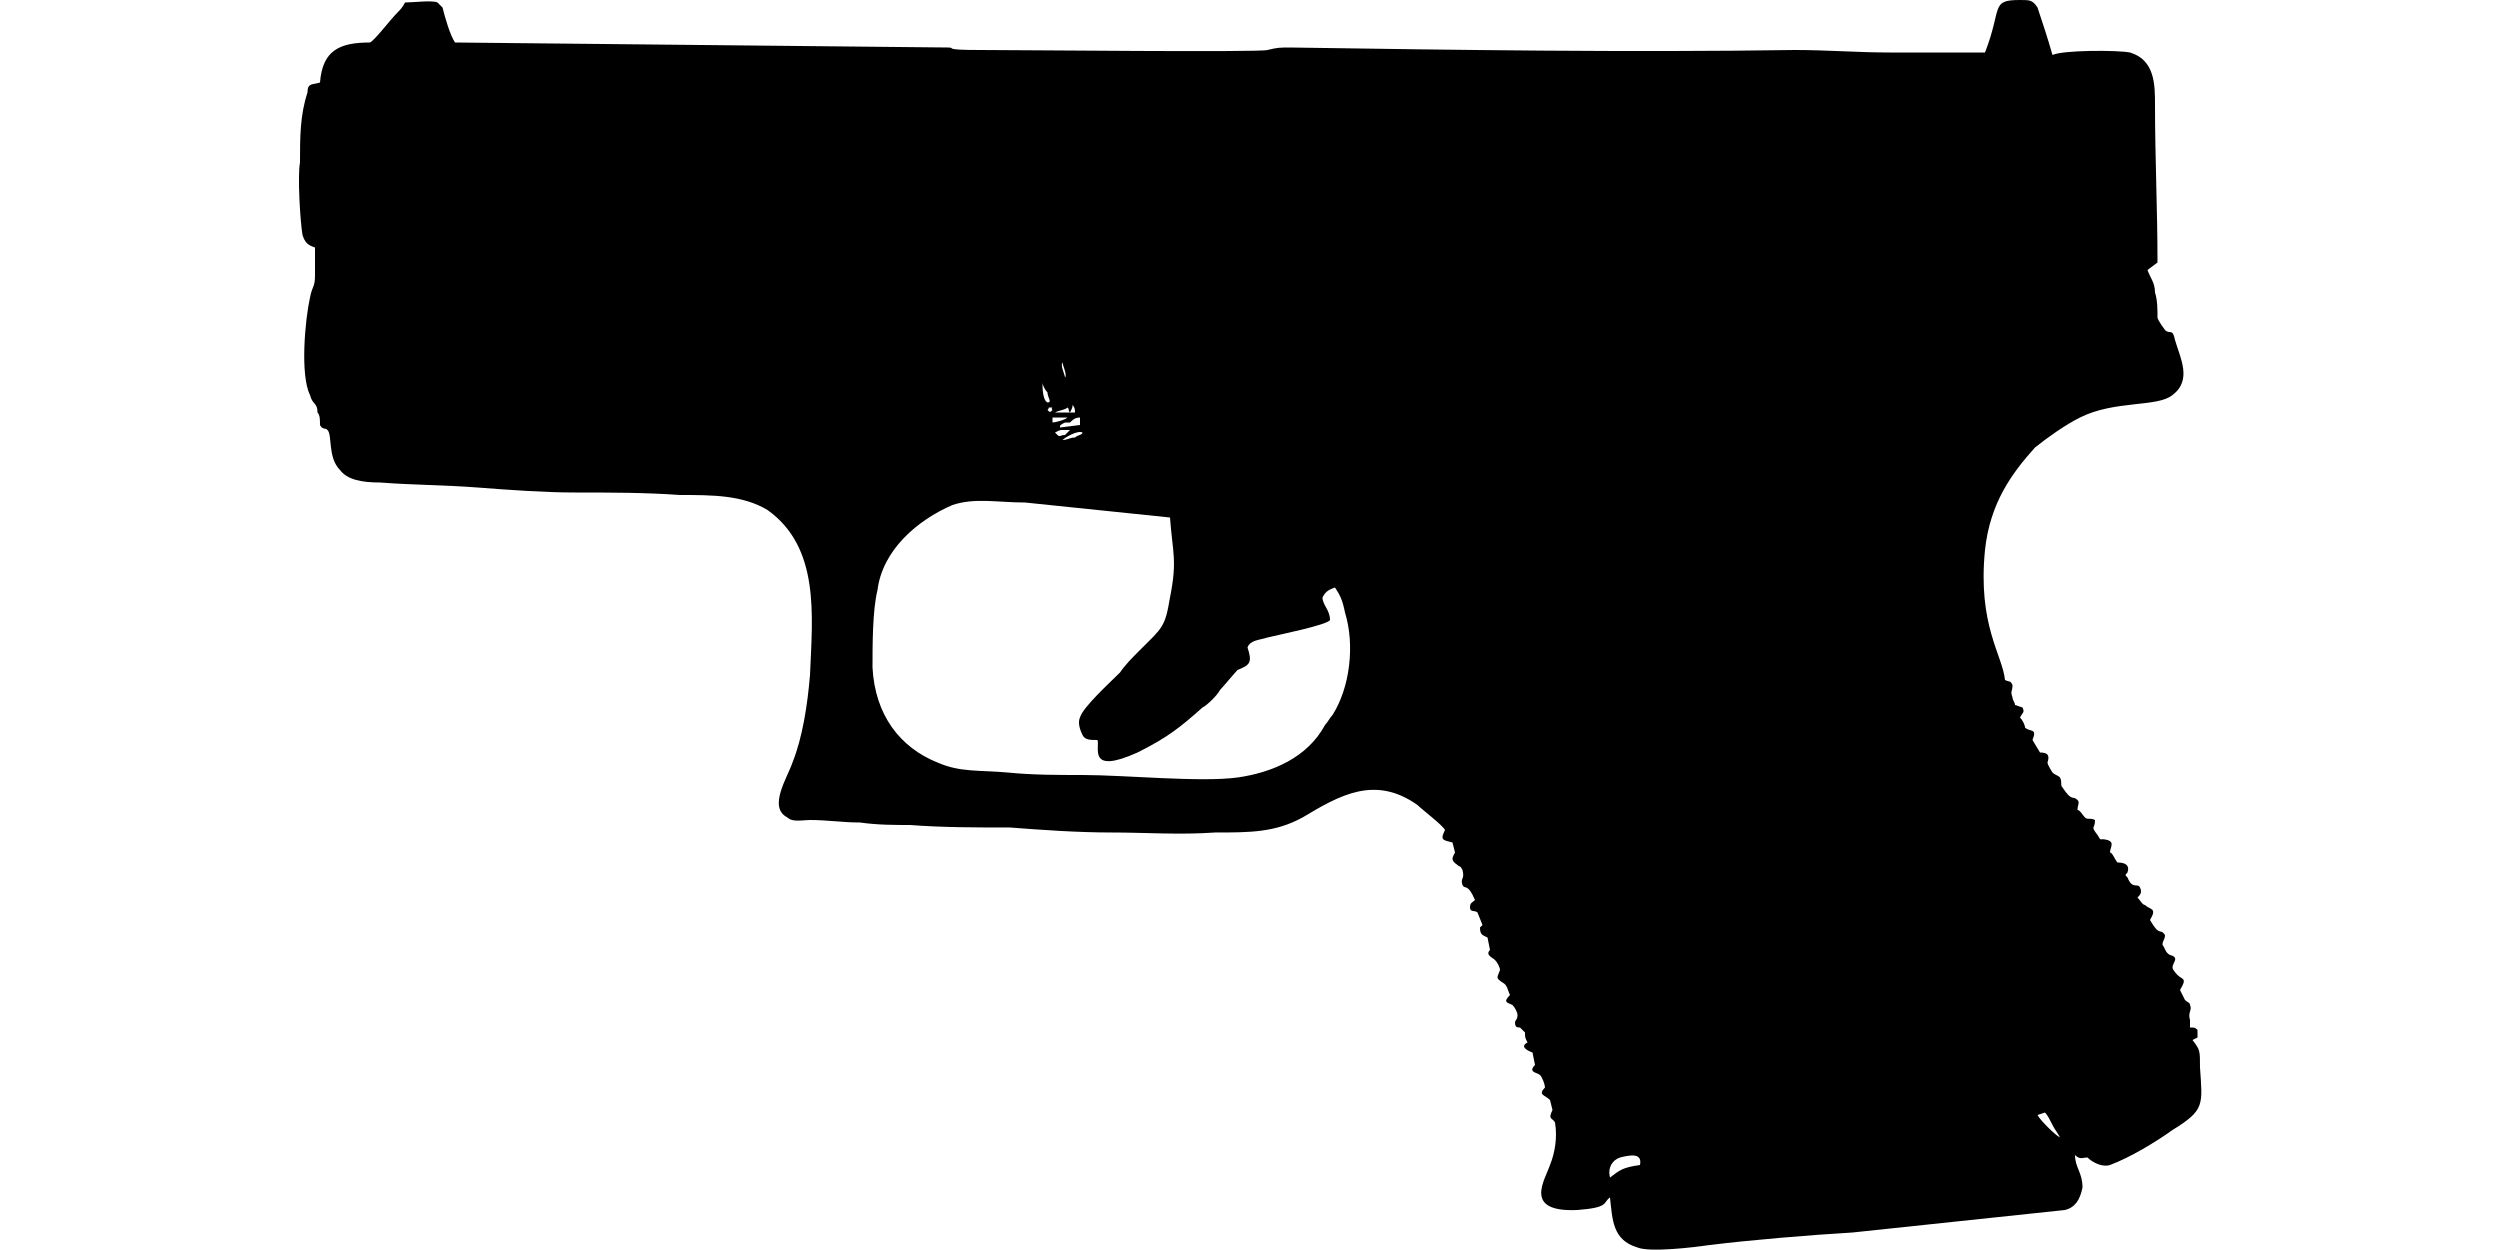
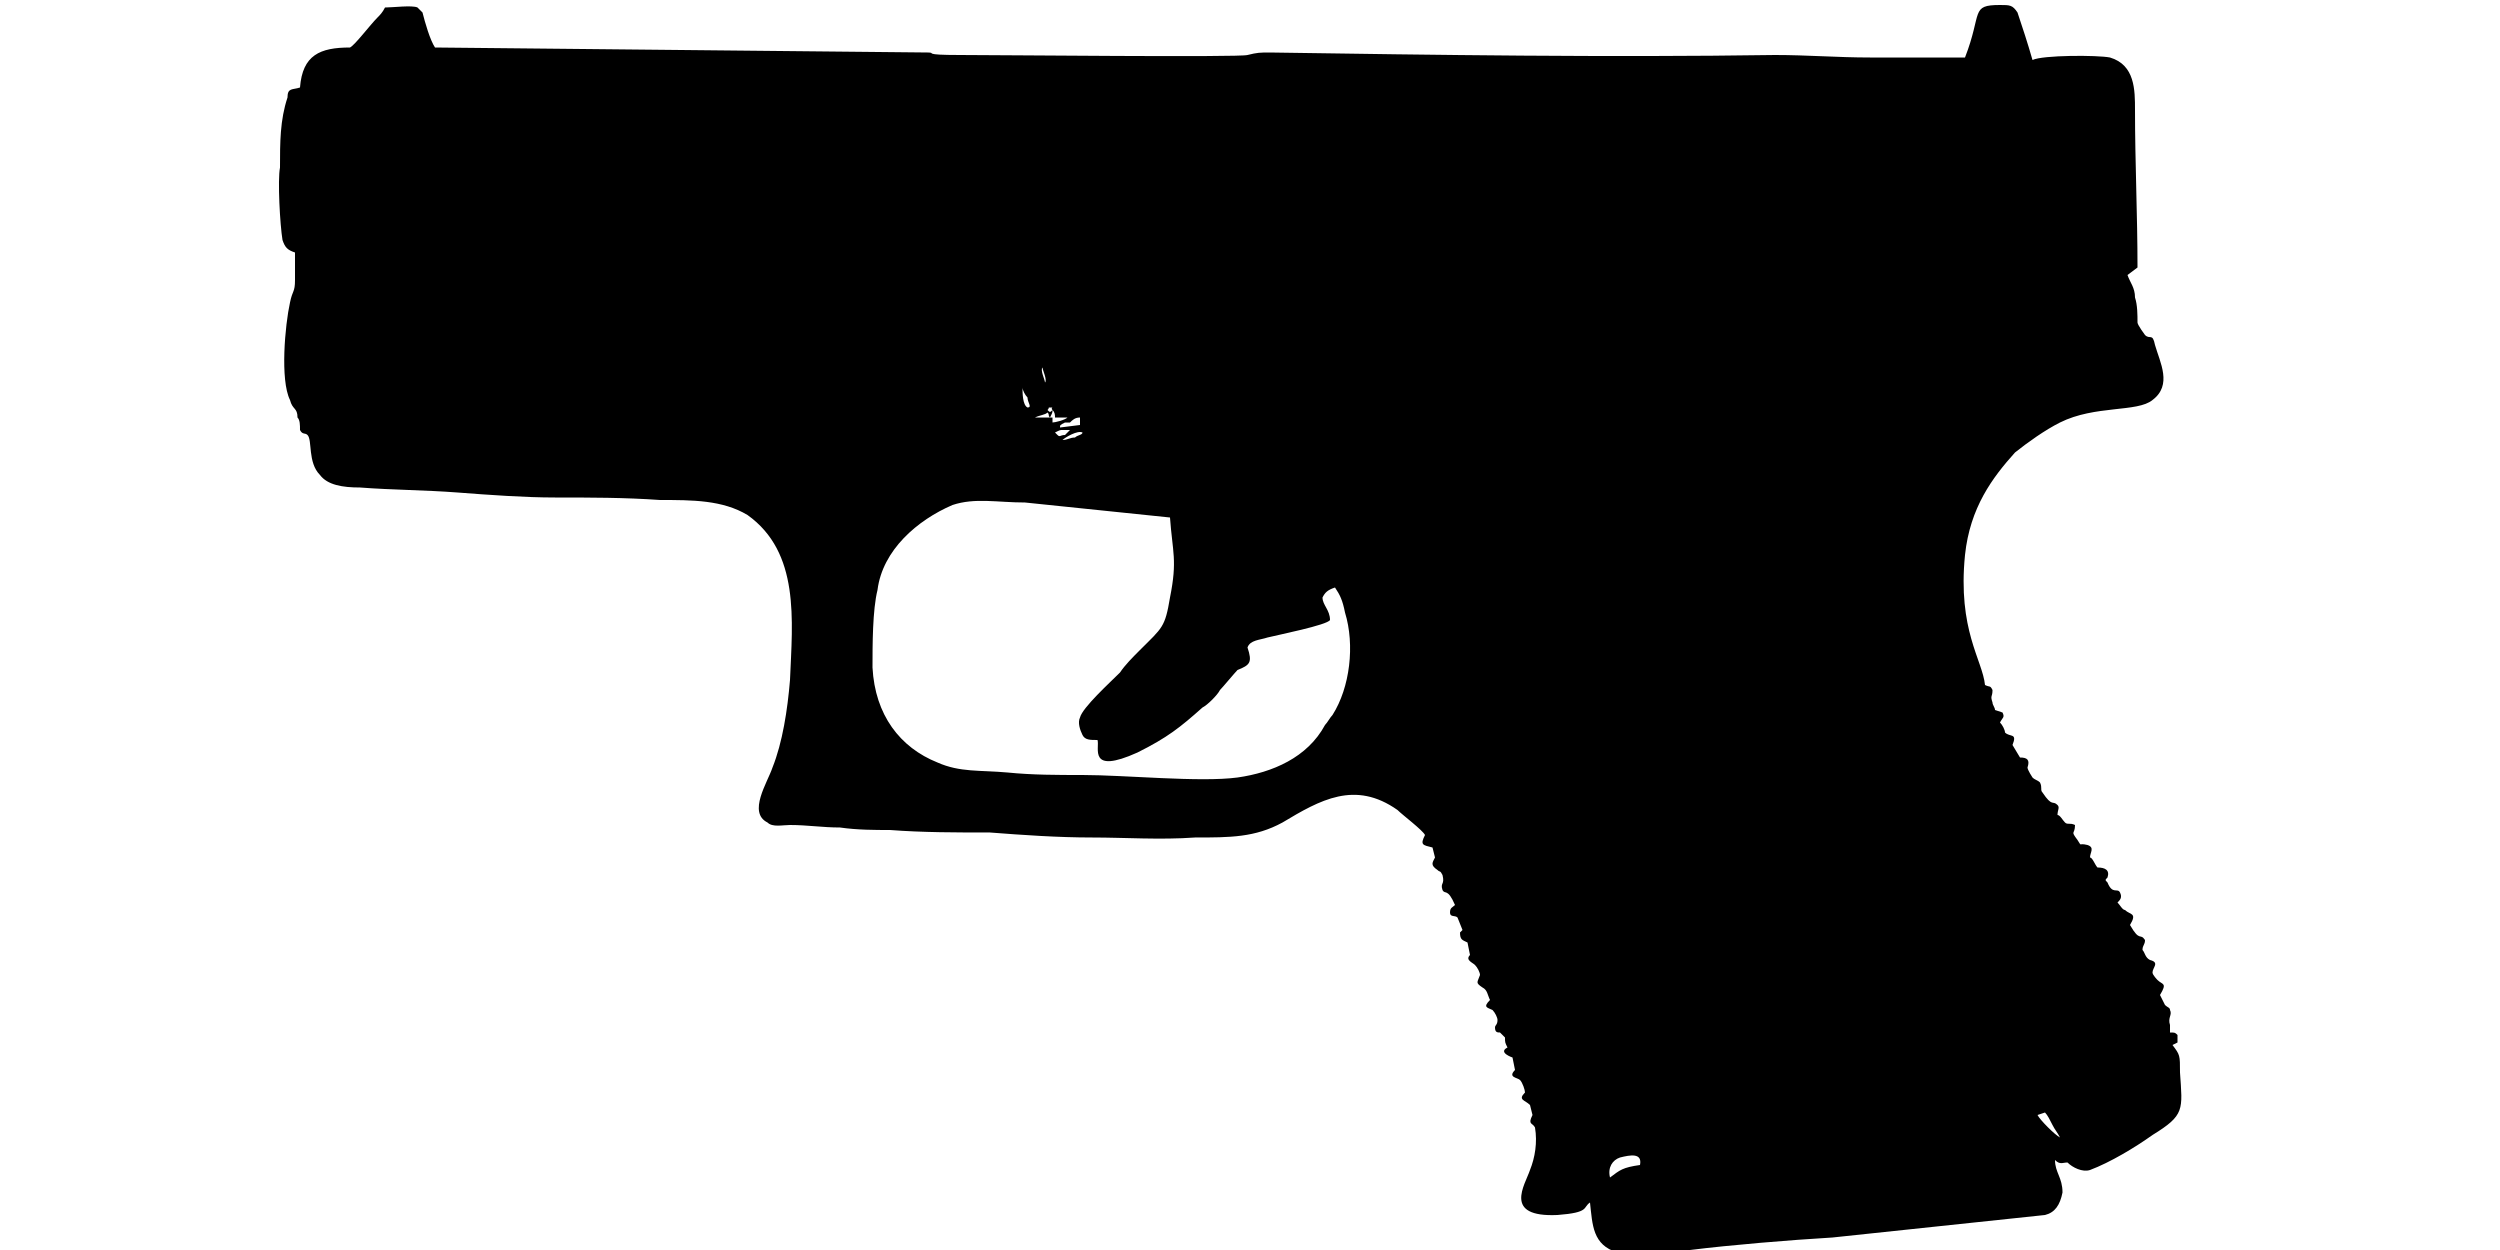
<svg xmlns="http://www.w3.org/2000/svg" width="1000px" height="500px" viewBox="0 0 1000 500" version="1.1">
  <defs>
    <linearGradient id="img1" x1="0%" y1="0%" x2="100%" y2="0%">
      <stop offset="0%" style="stop-color:#ff8080;stop-opacity:1" />
      <stop offset="100%" style="stop-color:#c0001f;stop-opacity:1" />
    </linearGradient>
    <style type="text/css">
  path { 
         /* fill: #c0001f; */
         /* filter: drop-shadow(0 5px 5px rgba(0,0,0,0.5))  */
       }
 </style>
  </defs>
-   <path d="M644 471c-1,-4 1,-7 4,-8 4,-1 9,-2 8,3 -7,1 -8,2 -12,5zm171 -25l3 -1c1,1 2,3 3,5 1,2 2,3 3,5 -2,-1 -8,-7 -9,-9zm-376 -150c1,3 -4,14 16,5 12,-6 17,-10 26,-18 2,-1 6,-5 7,-7 1,-1 6,-7 7,-8 5,-2 6,-3 4,-9 1,-3 5,-3 8,-4 4,-1 24,-5 25,-7 0,-4 -3,-6 -3,-9 1,-2 2,-3 5,-4 2,3 3,5 4,10 4,13 2,30 -5,41 -1,1 -2,3 -3,4 -7,13 -21,19 -35,21 -15,2 -45,-1 -62,-1 -10,0 -20,0 -30,-1 -11,-1 -19,0 -28,-4 -15,-6 -25,-19 -26,-38 0,-9 0,-23 2,-31 2,-16 16,-28 30,-34 9,-3 18,-1 29,-1 19,2 39,4 58,6 1,14 3,17 0,32 -2,12 -3,12 -12,21 -3,3 -6,6 -8,9 -4,4 -15,14 -16,18 -1,2 0,5 1,7 1,2 3,2 6,2zm-14 -120c1,-1 6,-4 8,-3 0,1 -2,1 -3,2 -2,0 -3,1 -5,1zm-3 -3c2,-1 2,-1 3,-1 1,0 2,0 3,0l-2 2c-2,0 -2,1 -3,0l-1 -1zm2 -2c0,-1 0,-1 2,-2 0,0 1,0 2,0 1,-1 2,-2 4,-2 0,2 0,1 0,3l-8 1zm3 -4c-1,1 -5,2 -6,2l0 -2 6 0zm-6 -3c-1,1 -1,1 -2,0 1,-1 0,-1 1,-1 2,0 0,0 1,1zm8 -2c1,1 1,2 1,3l-8 0c2,-1 4,-1 5,-2 1,1 0,1 1,2 1,-2 1,-2 1,-3zm-10 -5c0,2 2,4 0,4 -2,-1 -2,-6 -2,-8 0,1 1,3 2,4zm6 -12c0,1 2,5 1,6 0,-1 -2,-5 -1,-6zm369 -124l-19 0c-6,0 -12,0 -19,0 -13,0 -25,-1 -38,-1 -67,1 -135,0 -202,-1 -4,0 -5,0 -9,1 -3,1 -99,0 -115,0 -16,0 -9,-1 -13,-1l-197 -2c-2,-3 -4,-10 -5,-14l-2 -2c-2,-1 -10,0 -13,0 -1,2 -2,3 -3,4 -3,3 -9,11 -11,12 -12,0 -19,3 -20,16 -3,1 -5,0 -5,4 -3,9 -3,18 -3,28 -1,5 0,23 1,29 1,3 2,4 5,5 0,4 0,7 0,11 0,5 -1,4 -2,9 -2,9 -4,31 0,39 1,4 3,3 3,7 1,1 1,3 1,5 1,2 2,1 3,2 2,2 0,11 5,16 3,4 9,5 16,5 13,1 26,1 39,2 13,1 27,2 39,2 14,0 28,0 42,1 13,0 25,0 35,6 21,15 18,42 17,66 -1,12 -3,25 -7,35 -2,6 -10,18 -2,22 2,2 6,1 9,1 7,0 13,1 20,1 7,1 14,1 20,1 13,1 27,1 40,1 13,1 27,2 41,2 13,0 27,1 41,0 14,0 24,0 35,-6 15,-9 29,-17 46,-5 2,2 10,8 11,10 -2,4 -1,4 3,5l1 4c-1,2 -2,3 1,5 1,1 1,0 2,2 1,4 -1,3 0,6 1,2 2,-1 5,6 -1,1 -2,1 -2,3 0,2 2,1 3,2l2 5 -1 1c0,3 1,3 3,4l1 5c-2,2 1,3 2,4 1,1 2,3 2,4 -1,3 -2,3 1,5 2,1 2,3 3,5 -3,3 -1,3 1,4 1,1 2,3 2,4 0,2 -1,2 -1,3 0,2 1,2 2,2 1,1 1,1 2,2 0,2 0,2 1,4 -4,2 2,4 2,4l1 5c-3,3 1,3 2,4 1,1 2,4 2,5 -3,3 0,3 2,5l1 4c-2,4 0,3 1,5 1,6 0,12 -2,17 -2,6 -11,19 11,18 13,-1 10,-3 13,-5 1,9 1,17 11,20 5,2 22,0 29,-1 16,-2 40,-4 57,-5l85 -9c4,-1 6,-4 7,-9 0,-6 -3,-8 -3,-13 2,2 3,1 5,1 2,2 6,4 9,3 8,-3 18,-9 25,-14 13,-8 12,-10 11,-25 0,-7 0,-7 -3,-11l2 -1c0,-1 0,-2 0,-3 -1,-1 -1,-1 -3,-1 0,-1 0,-2 0,-3 -1,-3 1,-4 0,-6 0,-1 -1,-1 -2,-2l-2 -4c3,-5 1,-4 -1,-6 0,0 -2,-2 -2,-3 0,-2 3,-4 -1,-5 -2,-1 -2,-3 -3,-4 0,-2 1,-2 1,-4 -2,-3 -2,1 -6,-6 3,-5 0,-4 -2,-6 -1,0 -2,-2 -3,-3 1,-1 2,-2 1,-4 -1,-2 -3,1 -5,-4 -1,-1 -1,-1 0,-2 1,-3 -1,-4 -4,-4 -1,-1 -2,-4 -3,-4 0,-2 2,-4 -1,-5 -4,-1 -2,1 -4,-2 -3,-4 -1,-2 -1,-6 -2,-1 -3,0 -4,-1 -1,-1 -2,-3 -3,-3 0,-2 1,-3 0,-4 -2,-2 -2,1 -6,-5 -1,-1 0,-2 -1,-4 -1,-1 -2,-1 -3,-2 0,0 -2,-3 -2,-4 1,-3 0,-4 -3,-4l-3 -5c2,-5 -1,-3 -3,-5 0,-1 -1,-3 -2,-4 1,-2 2,-2 1,-4l-3 -1c0,-1 -1,-2 -1,-3 -1,-3 0,-2 0,-5 -1,-2 -1,-1 -3,-2 -1,-10 -11,-22 -8,-52 2,-19 11,-31 20,-41 5,-4 12,-9 18,-12 14,-7 31,-4 37,-9 8,-6 3,-15 1,-22 -1,-5 -2,-2 -4,-4 0,0 -3,-4 -3,-5 0,-3 0,-7 -1,-10 0,-4 -2,-6 -3,-9l4 -3c0,-21 -1,-42 -1,-63 0,-8 0,-18 -10,-21 -5,-1 -27,-1 -31,1 -2,-7 -4,-13 -6,-19 -2,-3 -3,-3 -7,-3 -12,0 -7,3 -14,21z" />
+   <path d="M644 471c-1,-4 1,-7 4,-8 4,-1 9,-2 8,3 -7,1 -8,2 -12,5zm171 -25l3 -1c1,1 2,3 3,5 1,2 2,3 3,5 -2,-1 -8,-7 -9,-9zm-376 -150c1,3 -4,14 16,5 12,-6 17,-10 26,-18 2,-1 6,-5 7,-7 1,-1 6,-7 7,-8 5,-2 6,-3 4,-9 1,-3 5,-3 8,-4 4,-1 24,-5 25,-7 0,-4 -3,-6 -3,-9 1,-2 2,-3 5,-4 2,3 3,5 4,10 4,13 2,30 -5,41 -1,1 -2,3 -3,4 -7,13 -21,19 -35,21 -15,2 -45,-1 -62,-1 -10,0 -20,0 -30,-1 -11,-1 -19,0 -28,-4 -15,-6 -25,-19 -26,-38 0,-9 0,-23 2,-31 2,-16 16,-28 30,-34 9,-3 18,-1 29,-1 19,2 39,4 58,6 1,14 3,17 0,32 -2,12 -3,12 -12,21 -3,3 -6,6 -8,9 -4,4 -15,14 -16,18 -1,2 0,5 1,7 1,2 3,2 6,2zm-14 -120c1,-1 6,-4 8,-3 0,1 -2,1 -3,2 -2,0 -3,1 -5,1zm-3 -3c2,-1 2,-1 3,-1 1,0 2,0 3,0l-2 2c-2,0 -2,1 -3,0l-1 -1zm2 -2c0,-1 0,-1 2,-2 0,0 1,0 2,0 1,-1 2,-2 4,-2 0,2 0,1 0,3l-8 1zm3 -4c-1,1 -5,2 -6,2l0 -2 6 0zm-6 -3c-1,1 -1,1 -2,0 1,-1 0,-1 1,-1 2,0 0,0 1,1zc1,1 1,2 1,3l-8 0c2,-1 4,-1 5,-2 1,1 0,1 1,2 1,-2 1,-2 1,-3zm-10 -5c0,2 2,4 0,4 -2,-1 -2,-6 -2,-8 0,1 1,3 2,4zm6 -12c0,1 2,5 1,6 0,-1 -2,-5 -1,-6zm369 -124l-19 0c-6,0 -12,0 -19,0 -13,0 -25,-1 -38,-1 -67,1 -135,0 -202,-1 -4,0 -5,0 -9,1 -3,1 -99,0 -115,0 -16,0 -9,-1 -13,-1l-197 -2c-2,-3 -4,-10 -5,-14l-2 -2c-2,-1 -10,0 -13,0 -1,2 -2,3 -3,4 -3,3 -9,11 -11,12 -12,0 -19,3 -20,16 -3,1 -5,0 -5,4 -3,9 -3,18 -3,28 -1,5 0,23 1,29 1,3 2,4 5,5 0,4 0,7 0,11 0,5 -1,4 -2,9 -2,9 -4,31 0,39 1,4 3,3 3,7 1,1 1,3 1,5 1,2 2,1 3,2 2,2 0,11 5,16 3,4 9,5 16,5 13,1 26,1 39,2 13,1 27,2 39,2 14,0 28,0 42,1 13,0 25,0 35,6 21,15 18,42 17,66 -1,12 -3,25 -7,35 -2,6 -10,18 -2,22 2,2 6,1 9,1 7,0 13,1 20,1 7,1 14,1 20,1 13,1 27,1 40,1 13,1 27,2 41,2 13,0 27,1 41,0 14,0 24,0 35,-6 15,-9 29,-17 46,-5 2,2 10,8 11,10 -2,4 -1,4 3,5l1 4c-1,2 -2,3 1,5 1,1 1,0 2,2 1,4 -1,3 0,6 1,2 2,-1 5,6 -1,1 -2,1 -2,3 0,2 2,1 3,2l2 5 -1 1c0,3 1,3 3,4l1 5c-2,2 1,3 2,4 1,1 2,3 2,4 -1,3 -2,3 1,5 2,1 2,3 3,5 -3,3 -1,3 1,4 1,1 2,3 2,4 0,2 -1,2 -1,3 0,2 1,2 2,2 1,1 1,1 2,2 0,2 0,2 1,4 -4,2 2,4 2,4l1 5c-3,3 1,3 2,4 1,1 2,4 2,5 -3,3 0,3 2,5l1 4c-2,4 0,3 1,5 1,6 0,12 -2,17 -2,6 -11,19 11,18 13,-1 10,-3 13,-5 1,9 1,17 11,20 5,2 22,0 29,-1 16,-2 40,-4 57,-5l85 -9c4,-1 6,-4 7,-9 0,-6 -3,-8 -3,-13 2,2 3,1 5,1 2,2 6,4 9,3 8,-3 18,-9 25,-14 13,-8 12,-10 11,-25 0,-7 0,-7 -3,-11l2 -1c0,-1 0,-2 0,-3 -1,-1 -1,-1 -3,-1 0,-1 0,-2 0,-3 -1,-3 1,-4 0,-6 0,-1 -1,-1 -2,-2l-2 -4c3,-5 1,-4 -1,-6 0,0 -2,-2 -2,-3 0,-2 3,-4 -1,-5 -2,-1 -2,-3 -3,-4 0,-2 1,-2 1,-4 -2,-3 -2,1 -6,-6 3,-5 0,-4 -2,-6 -1,0 -2,-2 -3,-3 1,-1 2,-2 1,-4 -1,-2 -3,1 -5,-4 -1,-1 -1,-1 0,-2 1,-3 -1,-4 -4,-4 -1,-1 -2,-4 -3,-4 0,-2 2,-4 -1,-5 -4,-1 -2,1 -4,-2 -3,-4 -1,-2 -1,-6 -2,-1 -3,0 -4,-1 -1,-1 -2,-3 -3,-3 0,-2 1,-3 0,-4 -2,-2 -2,1 -6,-5 -1,-1 0,-2 -1,-4 -1,-1 -2,-1 -3,-2 0,0 -2,-3 -2,-4 1,-3 0,-4 -3,-4l-3 -5c2,-5 -1,-3 -3,-5 0,-1 -1,-3 -2,-4 1,-2 2,-2 1,-4l-3 -1c0,-1 -1,-2 -1,-3 -1,-3 0,-2 0,-5 -1,-2 -1,-1 -3,-2 -1,-10 -11,-22 -8,-52 2,-19 11,-31 20,-41 5,-4 12,-9 18,-12 14,-7 31,-4 37,-9 8,-6 3,-15 1,-22 -1,-5 -2,-2 -4,-4 0,0 -3,-4 -3,-5 0,-3 0,-7 -1,-10 0,-4 -2,-6 -3,-9l4 -3c0,-21 -1,-42 -1,-63 0,-8 0,-18 -10,-21 -5,-1 -27,-1 -31,1 -2,-7 -4,-13 -6,-19 -2,-3 -3,-3 -7,-3 -12,0 -7,3 -14,21z" />
</svg>